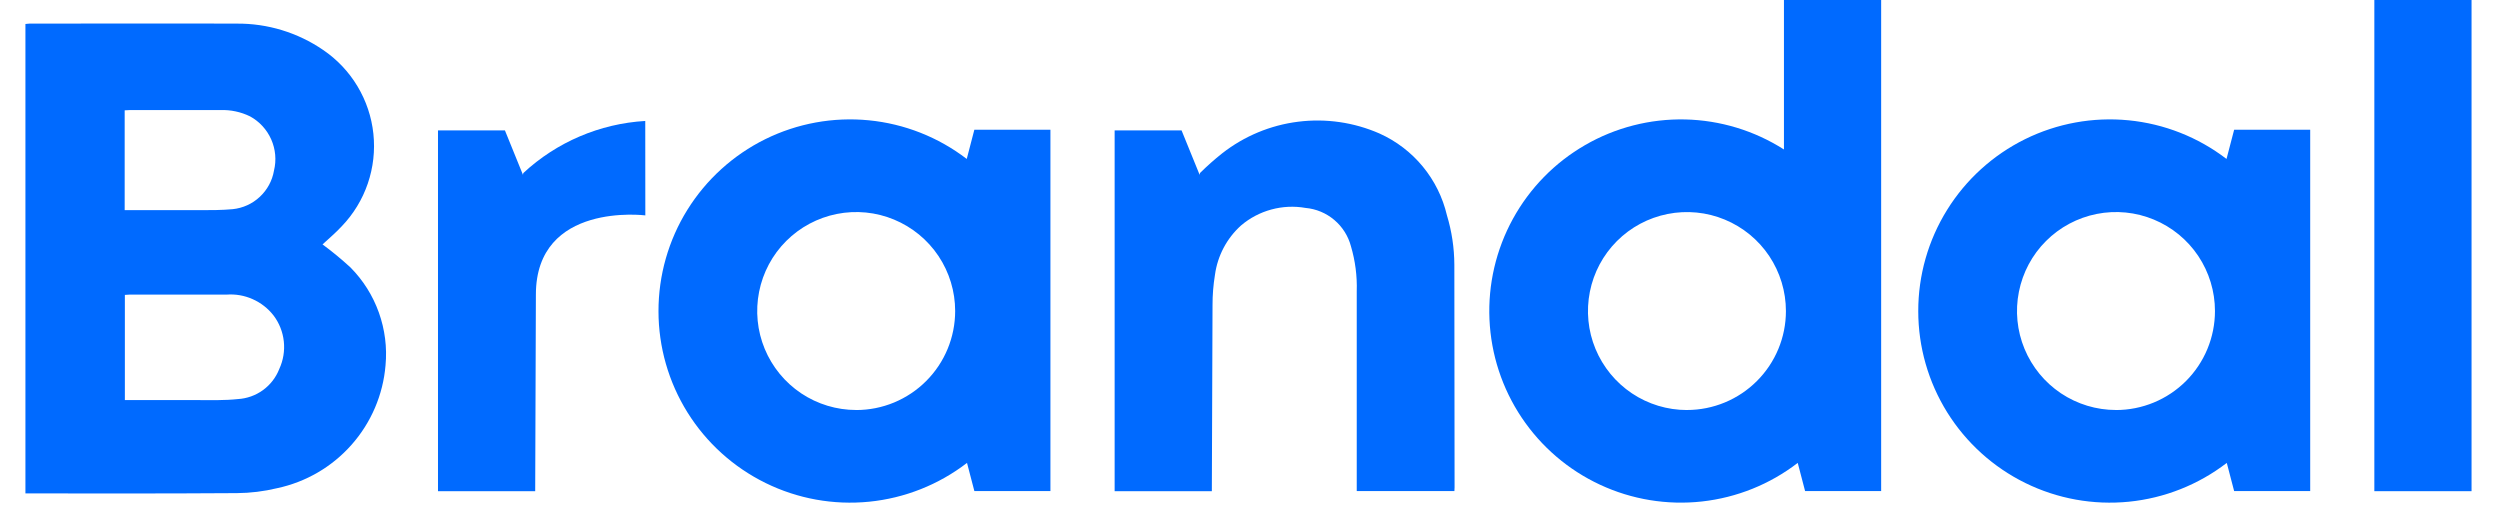
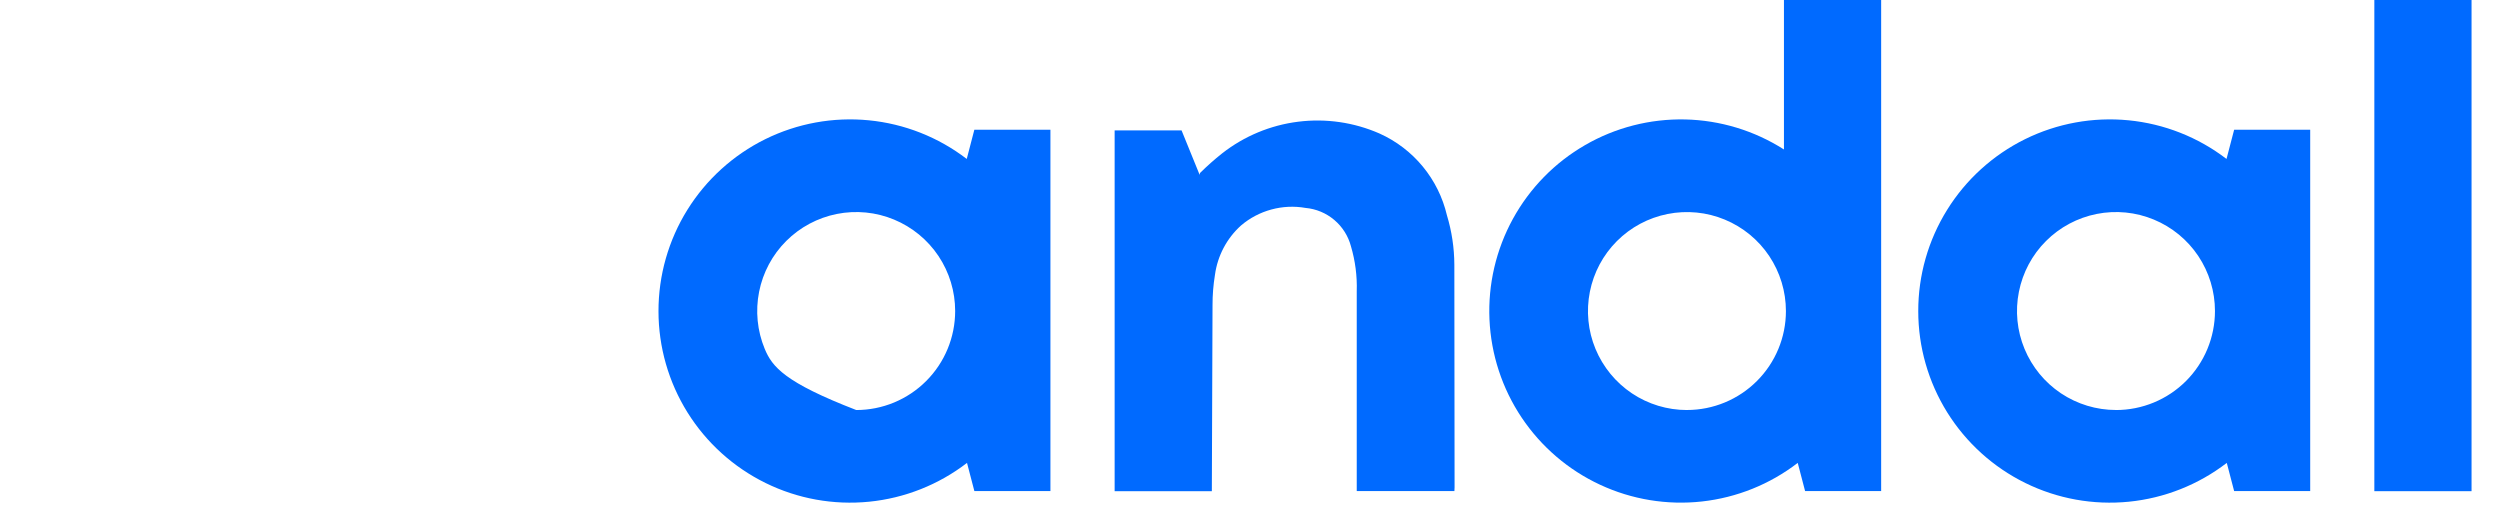
<svg xmlns="http://www.w3.org/2000/svg" width="76" height="16" viewBox="0 0 76 16" fill="none">
-   <path d="M0.773 14.999V0.729C0.813 0.729 0.853 0.718 0.893 0.718C2.859 0.718 5.223 0.71 7.193 0.718C8.131 0.709 9.049 0.989 9.822 1.518C10.247 1.806 10.604 2.183 10.868 2.624C11.132 3.064 11.297 3.556 11.351 4.067C11.405 4.577 11.347 5.093 11.181 5.579C11.015 6.065 10.745 6.508 10.389 6.879C10.203 7.079 9.989 7.26 9.805 7.43C10.101 7.648 10.384 7.882 10.654 8.13C11.039 8.518 11.333 8.986 11.517 9.5C11.701 10.015 11.771 10.563 11.72 11.107C11.645 12.001 11.283 12.848 10.688 13.52C10.094 14.193 9.299 14.656 8.42 14.842C8.022 14.938 7.614 14.988 7.204 14.991C5.235 15.009 0.817 14.999 0.773 14.999ZM3.796 8.963V12.163C4.415 12.163 5.416 12.163 6.02 12.163C6.42 12.163 6.831 12.175 7.231 12.132C7.507 12.116 7.772 12.021 7.995 11.859C8.218 11.697 8.39 11.474 8.49 11.217C8.611 10.955 8.659 10.665 8.628 10.378C8.597 10.091 8.489 9.818 8.314 9.588C8.147 9.374 7.929 9.204 7.68 9.094C7.432 8.983 7.16 8.936 6.888 8.956C6.037 8.956 4.788 8.956 3.938 8.956C3.89 8.957 3.844 8.962 3.794 8.965L3.796 8.963ZM3.79 6.389C4.433 6.389 5.456 6.389 6.081 6.389C6.412 6.389 6.745 6.389 7.073 6.359C7.382 6.327 7.672 6.196 7.898 5.984C8.125 5.772 8.277 5.493 8.329 5.187C8.407 4.87 8.377 4.537 8.245 4.238C8.113 3.94 7.887 3.693 7.6 3.537C7.32 3.401 7.012 3.335 6.7 3.346C5.917 3.346 4.736 3.346 3.952 3.346C3.901 3.346 3.852 3.351 3.79 3.354V6.389Z" fill="#006AFF" />
  <path d="M67.918 3.944L67.686 4.832C66.823 4.17 65.791 3.763 64.709 3.657C63.627 3.551 62.536 3.75 61.561 4.231C60.586 4.713 59.764 5.458 59.191 6.382C58.617 7.306 58.313 8.372 58.315 9.46C58.315 10.548 58.621 11.614 59.196 12.537C59.772 13.46 60.594 14.203 61.57 14.683C62.546 15.163 63.637 15.36 64.719 15.252C65.801 15.144 66.832 14.735 67.694 14.072L67.918 14.929H70.23V3.944H67.918ZM64.326 12.464C63.731 12.464 63.149 12.287 62.654 11.957C62.159 11.626 61.774 11.156 61.546 10.607C61.318 10.057 61.258 9.452 61.375 8.868C61.491 8.284 61.777 7.748 62.198 7.327C62.619 6.907 63.155 6.62 63.739 6.504C64.323 6.388 64.927 6.447 65.477 6.675C66.027 6.903 66.497 7.288 66.828 7.783C67.158 8.278 67.335 8.86 67.335 9.455C67.335 9.85 67.257 10.242 67.106 10.607C66.955 10.972 66.733 11.304 66.454 11.584C66.174 11.863 65.842 12.085 65.477 12.236C65.112 12.387 64.72 12.465 64.325 12.465L64.326 12.464Z" fill="#006AFF" />
  <path d="M75.135 0H72.18V14.932H75.135V0Z" fill="#006AFF" />
  <path d="M44.212 8.049C44.21 7.538 44.134 7.031 43.986 6.542C43.858 5.999 43.607 5.493 43.252 5.062C42.898 4.632 42.448 4.289 41.94 4.06C41.163 3.719 40.307 3.594 39.465 3.7C38.623 3.805 37.825 4.137 37.156 4.66C36.919 4.847 36.694 5.048 36.48 5.26C36.474 5.278 36.471 5.296 36.469 5.315L35.92 3.965H33.885V14.933H36.84C36.84 14.933 36.86 9.568 36.861 9.278C36.86 8.968 36.885 8.659 36.935 8.353C37.014 7.775 37.295 7.243 37.729 6.853C37.996 6.626 38.31 6.461 38.649 6.369C38.988 6.277 39.342 6.26 39.688 6.321C40.01 6.35 40.315 6.477 40.562 6.686C40.809 6.895 40.986 7.174 41.069 7.487C41.2 7.931 41.26 8.393 41.245 8.856C41.245 10.817 41.245 12.778 41.245 14.739V14.929H44.214C44.214 14.886 44.219 14.851 44.219 14.815C44.216 12.56 44.214 10.304 44.212 8.049Z" fill="#006AFF" />
  <path d="M54.232 1.28746e-05V4.544C53.333 3.971 52.294 3.655 51.228 3.631C50.163 3.608 49.111 3.877 48.188 4.41C47.264 4.943 46.505 5.719 45.992 6.654C45.48 7.588 45.233 8.646 45.28 9.711C45.327 10.776 45.665 11.808 46.258 12.694C46.851 13.58 47.675 14.286 48.642 14.736C49.608 15.186 50.68 15.362 51.739 15.245C52.799 15.128 53.806 14.722 54.651 14.072L54.875 14.929H57.187V1.28746e-05H54.232ZM51.283 12.465C50.688 12.465 50.106 12.289 49.611 11.958C49.117 11.627 48.731 11.157 48.503 10.607C48.275 10.058 48.216 9.453 48.332 8.869C48.448 8.285 48.734 7.749 49.155 7.328C49.576 6.907 50.112 6.621 50.696 6.505C51.28 6.389 51.885 6.448 52.434 6.676C52.984 6.904 53.454 7.289 53.785 7.784C54.115 8.279 54.292 8.861 54.292 9.456C54.292 10.254 53.975 11.019 53.41 11.583C52.846 12.147 52.081 12.464 51.283 12.464V12.465Z" fill="#006AFF" />
-   <path d="M29.62 3.944L29.389 4.832C28.526 4.17 27.495 3.763 26.412 3.657C25.33 3.551 24.239 3.75 23.264 4.231C22.289 4.713 21.468 5.458 20.894 6.382C20.32 7.306 20.017 8.372 20.018 9.46C20.018 10.548 20.324 11.614 20.899 12.537C21.474 13.46 22.297 14.203 23.273 14.683C24.249 15.163 25.34 15.36 26.422 15.252C27.505 15.144 28.535 14.735 29.397 14.072L29.621 14.929H31.933V3.944H29.62ZM26.028 12.464C25.433 12.464 24.851 12.287 24.356 11.957C23.861 11.626 23.476 11.156 23.248 10.607C23.02 10.057 22.961 9.452 23.077 8.868C23.193 8.284 23.479 7.748 23.9 7.327C24.321 6.907 24.857 6.62 25.441 6.504C26.025 6.388 26.63 6.447 27.179 6.675C27.729 6.903 28.199 7.288 28.53 7.783C28.86 8.278 29.037 8.86 29.037 9.455C29.037 9.85 28.959 10.242 28.808 10.607C28.657 10.972 28.436 11.303 28.156 11.583C27.877 11.863 27.545 12.084 27.18 12.236C26.815 12.387 26.424 12.465 26.029 12.465L26.028 12.464Z" fill="#006AFF" />
-   <path d="M19.616 3.677C18.235 3.759 16.924 4.318 15.909 5.26C15.904 5.278 15.9 5.296 15.898 5.315L15.35 3.965H13.315V14.933H16.27C16.27 14.933 16.291 9.248 16.291 8.957C16.291 6.126 19.618 6.548 19.618 6.548L19.616 3.677Z" fill="#006AFF" />
+   <path d="M29.62 3.944L29.389 4.832C28.526 4.17 27.495 3.763 26.412 3.657C25.33 3.551 24.239 3.75 23.264 4.231C22.289 4.713 21.468 5.458 20.894 6.382C20.32 7.306 20.017 8.372 20.018 9.46C20.018 10.548 20.324 11.614 20.899 12.537C21.474 13.46 22.297 14.203 23.273 14.683C24.249 15.163 25.34 15.36 26.422 15.252C27.505 15.144 28.535 14.735 29.397 14.072L29.621 14.929H31.933V3.944H29.62ZM26.028 12.464C23.861 11.626 23.476 11.156 23.248 10.607C23.02 10.057 22.961 9.452 23.077 8.868C23.193 8.284 23.479 7.748 23.9 7.327C24.321 6.907 24.857 6.62 25.441 6.504C26.025 6.388 26.63 6.447 27.179 6.675C27.729 6.903 28.199 7.288 28.53 7.783C28.86 8.278 29.037 8.86 29.037 9.455C29.037 9.85 28.959 10.242 28.808 10.607C28.657 10.972 28.436 11.303 28.156 11.583C27.877 11.863 27.545 12.084 27.18 12.236C26.815 12.387 26.424 12.465 26.029 12.465L26.028 12.464Z" fill="#006AFF" />
</svg>